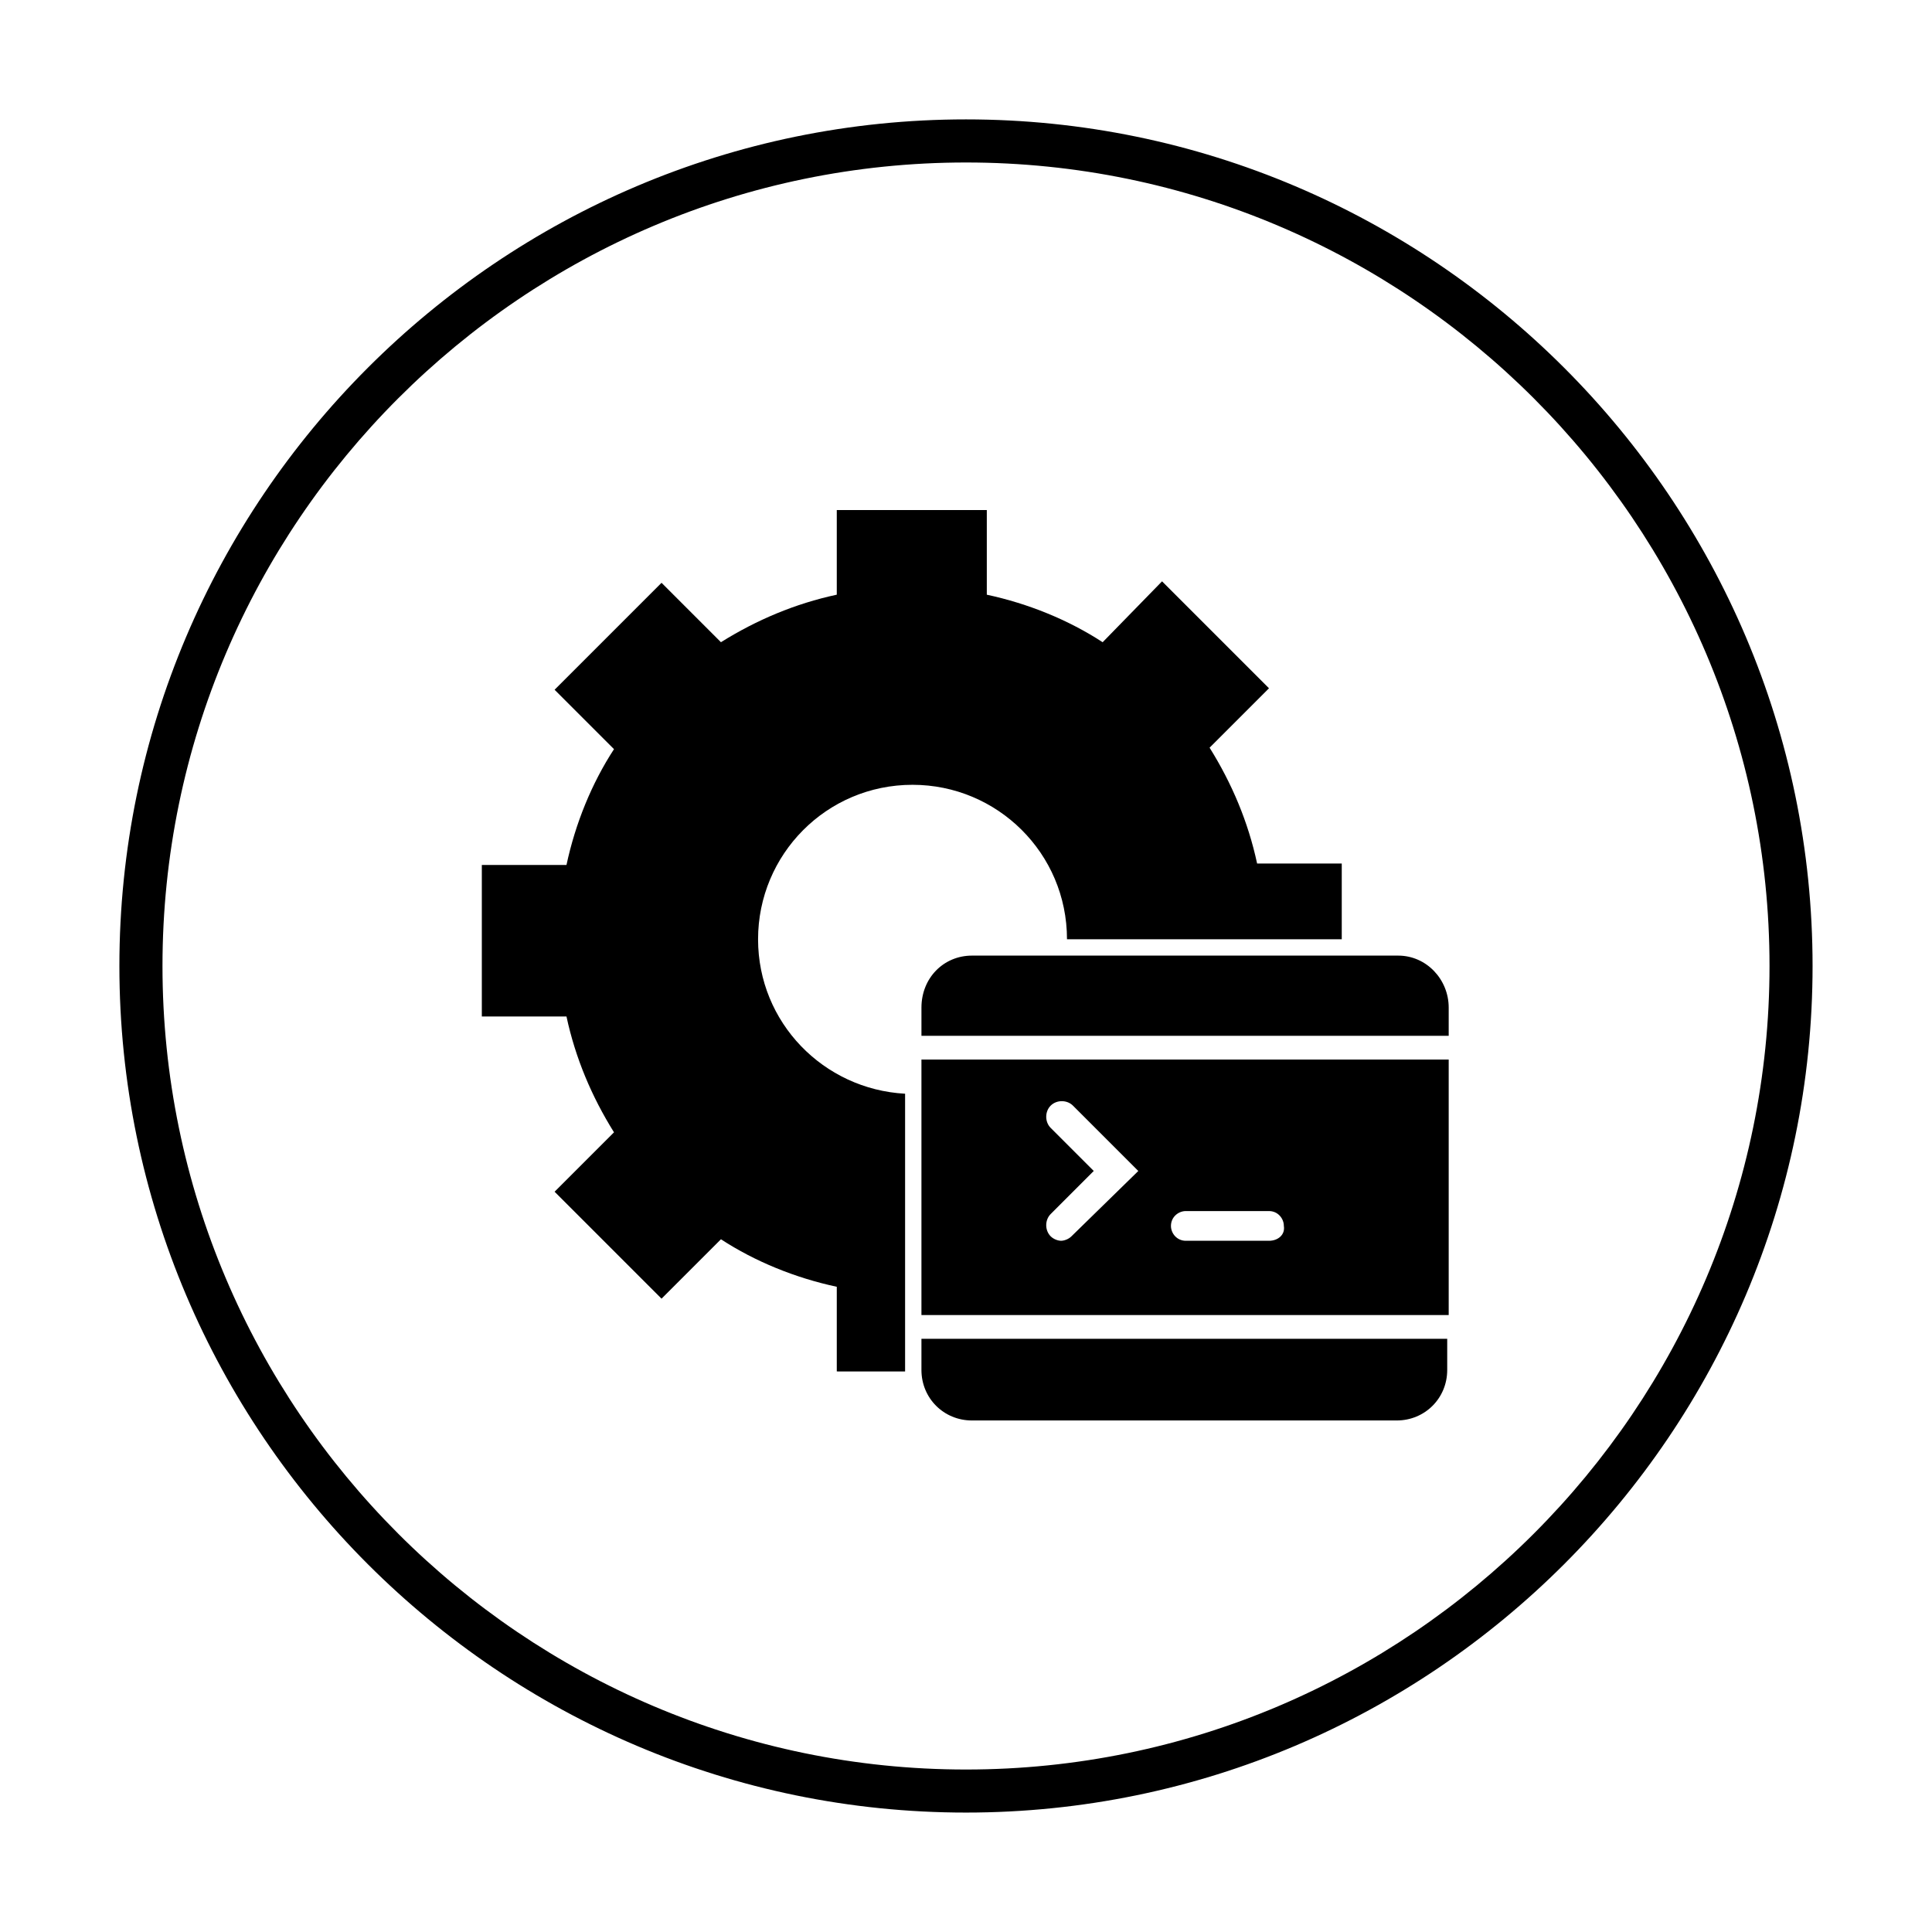
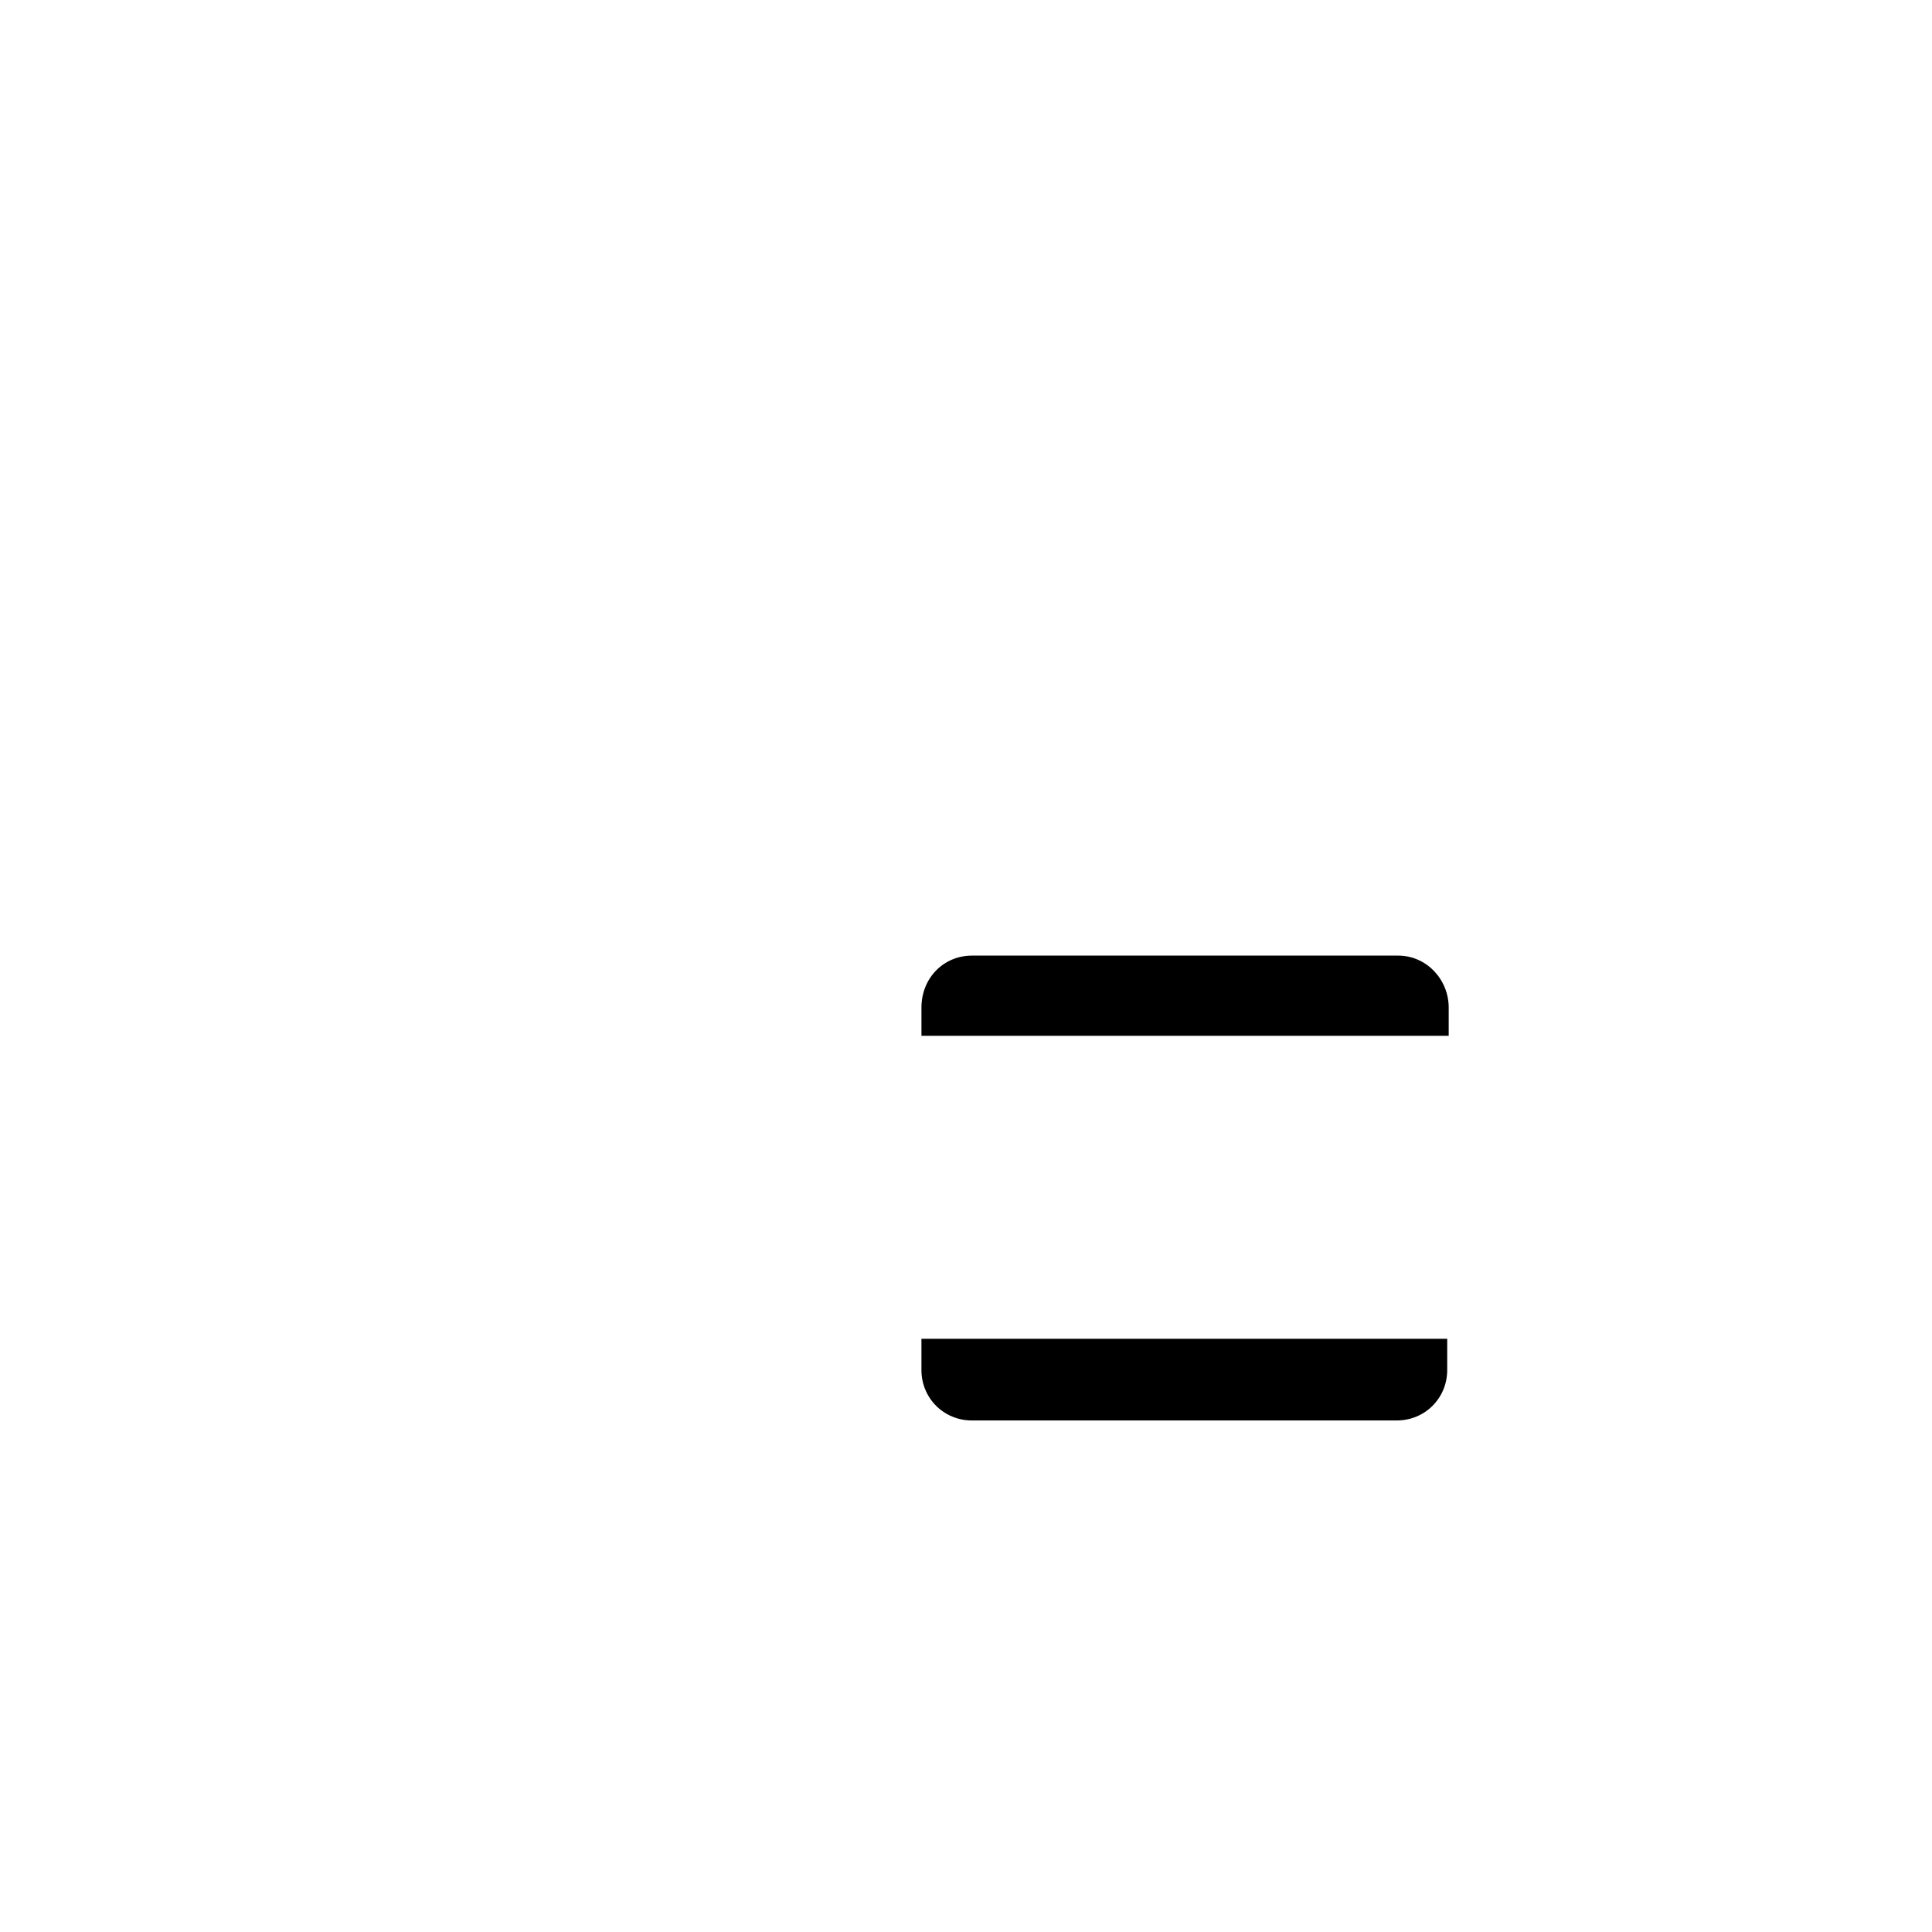
<svg xmlns="http://www.w3.org/2000/svg" fill="#000000" width="800px" height="800px" version="1.1" viewBox="144 144 512 512">
  <g>
    <path d="m527.92 418.5v-7.477c0-7.477-5.902-13.777-13.383-13.777h-112.96c-7.477 0-13.383 5.902-13.383 13.777v7.477z" />
    <path d="m388.19 498.79v8.266c0 7.477 5.902 13.383 13.383 13.383h112.57c7.477 0 13.383-5.902 13.383-13.383v-8.266z" />
-     <path d="m527.92 424.8h-139.73v67.699h139.73zm-99.973 46.836c-0.789 0.789-1.969 1.18-2.754 1.18-0.789 0-1.969-0.395-2.754-1.18-1.574-1.574-1.574-4.328 0-5.902l11.414-11.414-11.414-11.414c-1.574-1.574-1.574-4.328 0-5.902s4.328-1.574 5.902 0l17.32 17.32zm52.348 1.184h-22.043c-2.363 0-3.938-1.969-3.938-3.938 0-2.363 1.969-3.938 3.938-3.938h22.043c2.363 0 3.938 1.969 3.938 3.938 0.391 2.363-1.574 3.938-3.938 3.938z" />
-     <path d="m383.86 507.06v-73.211c-21.648-1.18-38.965-18.895-38.965-40.934 0-22.434 18.105-40.934 40.934-40.934 22.434 0 40.934 18.105 40.934 40.934h72.816v-20.074h-22.434c-2.363-11.02-6.691-21.254-12.594-30.699l15.742-15.742-28.34-28.34-15.742 16.137c-9.055-5.902-19.68-10.234-30.699-12.594v-22.434l-39.758-0.004v22.434c-11.02 2.363-21.254 6.691-30.699 12.594l-15.742-15.742-28.34 28.34 15.742 15.742c-5.902 9.055-10.234 19.68-12.594 30.699h-22.434v40.148h22.434c2.363 11.02 6.691 21.254 12.594 30.699l-15.742 15.742 28.34 28.34 15.742-15.742c9.055 5.902 19.68 10.234 30.699 12.594v22.434l18.105 0.008z" />
-     <path d="m400 624.35c-123.59 0-224.36-100.76-224.36-224.35 0-123.59 100.76-224.36 224.36-224.36 123.59 0 224.35 100.76 224.35 224.35 0 123.59-100.76 224.36-224.35 224.36zm0-437.29c-117.29 0-212.94 95.648-212.94 212.94s95.645 212.94 212.94 212.94c117.29 0 212.94-95.645 212.94-212.94 0.004-117.29-95.641-212.94-212.93-212.94z" />
  </g>
</svg>